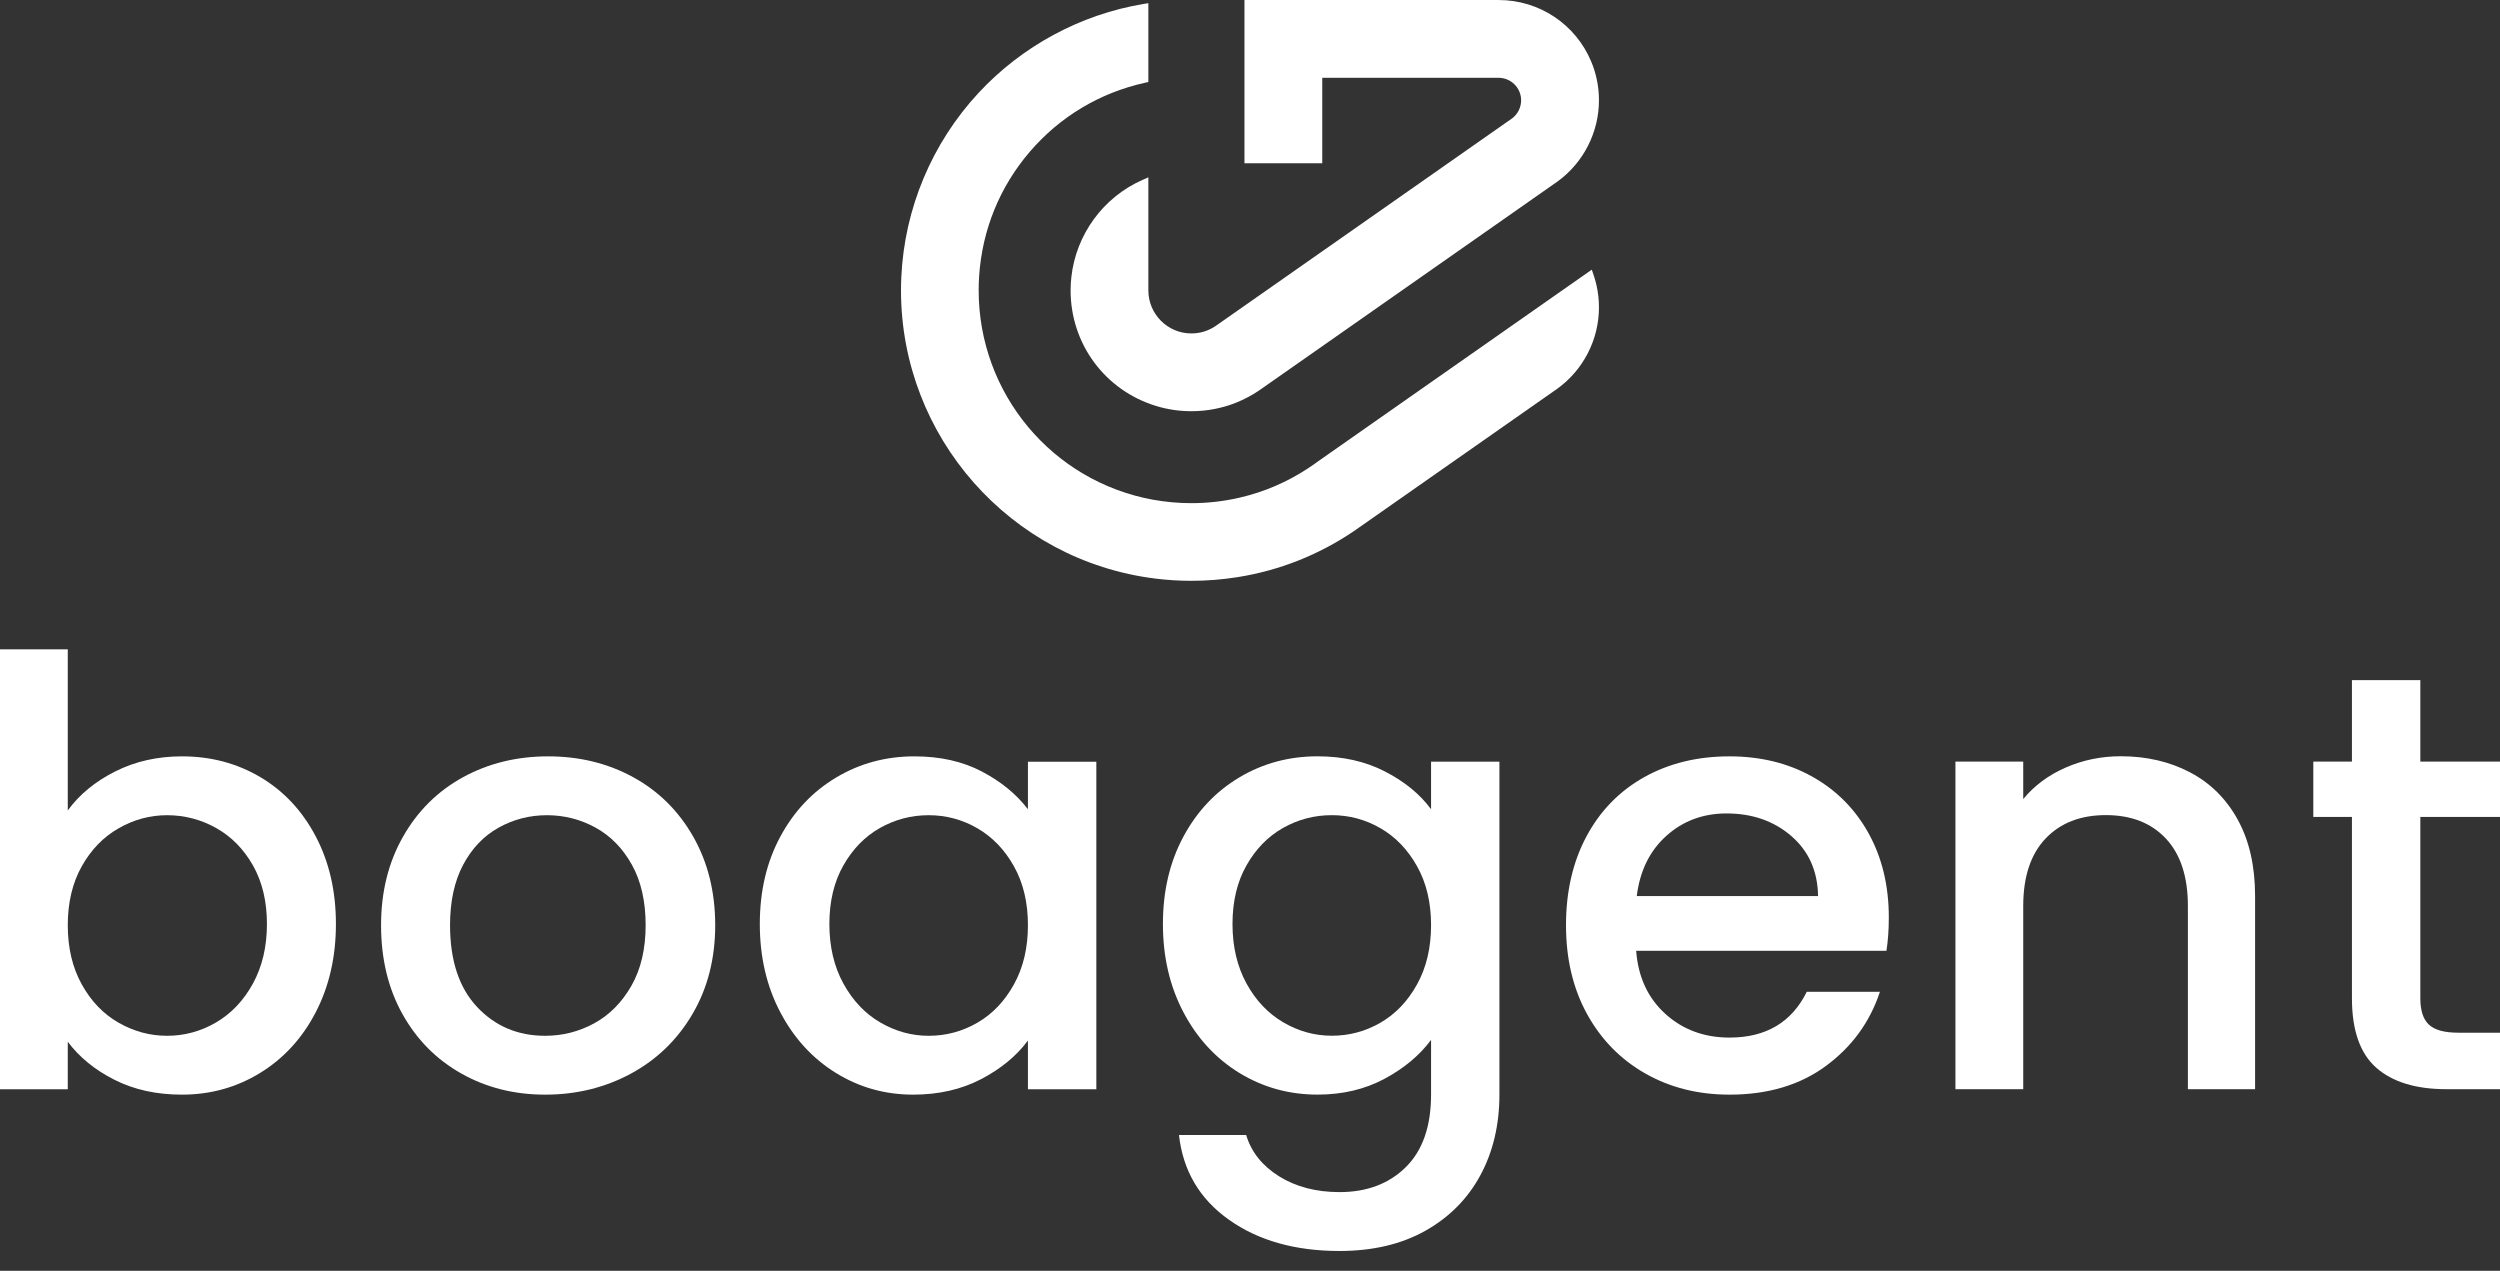
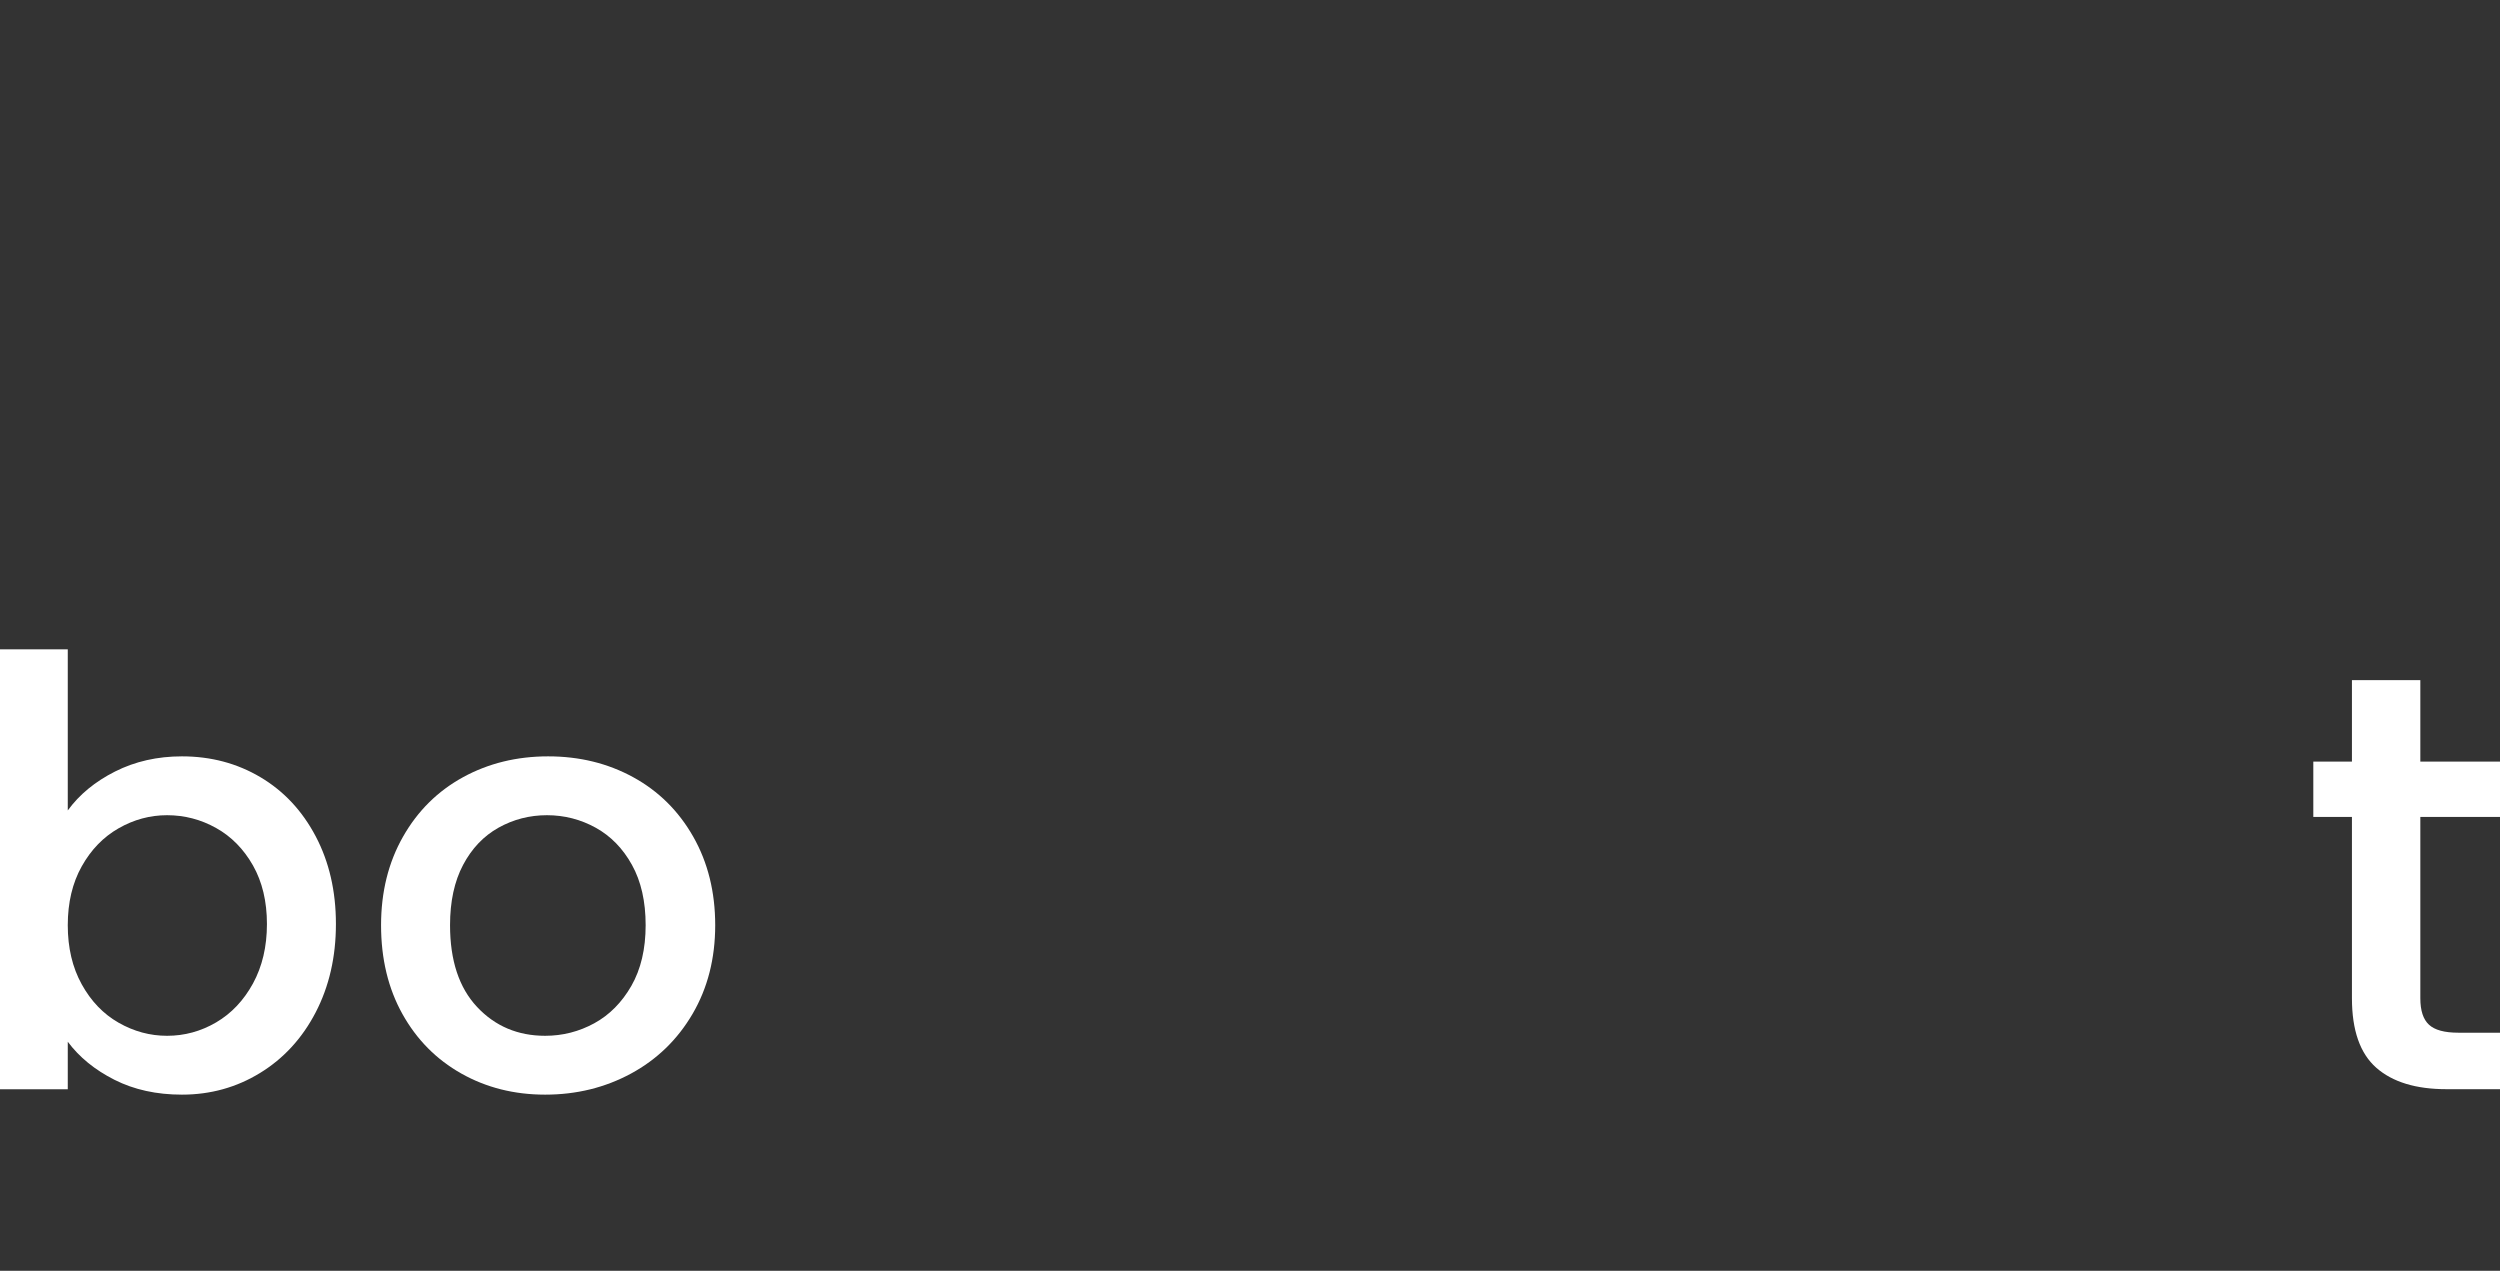
<svg xmlns="http://www.w3.org/2000/svg" width="120" height="61" viewBox="0 0 120 61" fill="none">
  <rect x="0" y="0" width="120" height="61" fill="#333333" stroke="none" />
  <g id="g8">
    <g id="g10">
      <path id="path12" d="M3.253 38.902C3.805 38.142 4.561 37.518 5.522 37.033C6.482 36.548 7.553 36.305 8.733 36.305C10.121 36.305 11.376 36.638 12.499 37.304C13.622 37.97 14.507 38.917 15.154 40.144C15.8 41.371 16.124 42.773 16.124 44.353C16.124 45.932 15.8 47.344 15.154 48.591C14.507 49.837 13.617 50.807 12.485 51.501C11.353 52.196 10.103 52.543 8.733 52.543C7.515 52.543 6.436 52.306 5.494 51.83C4.552 51.354 3.805 50.745 3.253 50.003V52.286H0V31.168H3.253V38.902ZM12.813 44.353C12.813 43.269 12.589 42.331 12.143 41.542C11.695 40.753 11.105 40.153 10.373 39.744C9.641 39.335 8.856 39.13 8.019 39.13C7.201 39.13 6.426 39.339 5.693 39.758C4.96 40.177 4.371 40.785 3.924 41.584C3.476 42.384 3.253 43.325 3.253 44.41C3.253 45.494 3.476 46.44 3.924 47.249C4.371 48.058 4.96 48.671 5.693 49.09C6.426 49.508 7.201 49.718 8.019 49.718C8.856 49.718 9.641 49.504 10.373 49.076C11.105 48.647 11.695 48.025 12.143 47.207C12.589 46.388 12.813 45.438 12.813 44.353Z" fill="white" />
      <path id="path14" d="M26.167 52.543C24.683 52.543 23.342 52.205 22.144 51.53C20.945 50.854 20.004 49.904 19.319 48.677C18.634 47.45 18.291 46.027 18.291 44.41C18.291 42.812 18.643 41.395 19.347 40.158C20.05 38.921 21.012 37.97 22.229 37.304C23.447 36.638 24.808 36.305 26.31 36.305C27.814 36.305 29.173 36.638 30.39 37.304C31.609 37.97 32.569 38.921 33.274 40.158C33.977 41.395 34.33 42.812 34.33 44.41C34.33 46.008 33.968 47.426 33.245 48.663C32.523 49.898 31.537 50.854 30.291 51.53C29.045 52.205 27.671 52.543 26.167 52.543ZM26.167 49.718C27.005 49.718 27.79 49.518 28.522 49.119C29.254 48.719 29.848 48.119 30.306 47.321C30.762 46.522 30.991 45.552 30.991 44.41C30.991 43.269 30.772 42.303 30.334 41.514C29.896 40.724 29.316 40.13 28.593 39.73C27.87 39.331 27.09 39.13 26.253 39.13C25.416 39.13 24.641 39.331 23.927 39.73C23.213 40.13 22.648 40.724 22.229 41.514C21.811 42.303 21.602 43.269 21.602 44.41C21.602 46.103 22.034 47.412 22.9 48.334C23.765 49.257 24.855 49.718 26.167 49.718Z" fill="white" />
-       <path id="path16" d="M36.471 44.353C36.471 42.773 36.799 41.375 37.456 40.158C38.111 38.94 39.006 37.994 40.138 37.319C41.27 36.642 42.521 36.305 43.891 36.305C45.127 36.305 46.208 36.548 47.13 37.033C48.052 37.518 48.79 38.122 49.341 38.845V36.562H52.624V52.286H49.341V49.946C48.79 50.688 48.038 51.306 47.087 51.802C46.136 52.296 45.051 52.543 43.834 52.543C42.483 52.543 41.246 52.196 40.123 51.501C39.001 50.807 38.111 49.837 37.456 48.591C36.799 47.344 36.471 45.932 36.471 44.353ZM49.341 44.41C49.341 43.325 49.118 42.384 48.67 41.584C48.224 40.785 47.638 40.177 46.915 39.758C46.192 39.339 45.413 39.13 44.575 39.13C43.738 39.13 42.959 39.335 42.236 39.744C41.513 40.153 40.928 40.753 40.481 41.542C40.033 42.331 39.81 43.269 39.81 44.353C39.81 45.438 40.033 46.388 40.481 47.207C40.928 48.025 41.517 48.647 42.25 49.076C42.983 49.504 43.758 49.718 44.575 49.718C45.413 49.718 46.192 49.508 46.915 49.09C47.638 48.671 48.224 48.058 48.67 47.249C49.118 46.44 49.341 45.494 49.341 44.41Z" fill="white" />
-       <path id="path18" d="M63.24 36.303C64.458 36.303 65.538 36.545 66.479 37.031C67.421 37.516 68.158 38.12 68.691 38.843V36.559H71.972V52.541C71.972 53.987 71.669 55.276 71.06 56.408C70.45 57.539 69.57 58.428 68.42 59.075C67.269 59.722 65.894 60.047 64.296 60.047C62.166 60.047 60.396 59.547 58.989 58.547C57.58 57.549 56.782 56.194 56.591 54.481H59.816C60.063 55.3 60.591 55.961 61.399 56.465C62.208 56.968 63.174 57.221 64.296 57.221C65.608 57.221 66.67 56.822 67.478 56.023C68.287 55.224 68.691 54.063 68.691 52.541V49.916C68.139 50.657 67.393 51.281 66.451 51.785C65.509 52.289 64.439 52.541 63.24 52.541C61.871 52.541 60.62 52.193 59.487 51.499C58.356 50.805 57.461 49.835 56.805 48.588C56.149 47.342 55.82 45.93 55.82 44.351C55.82 42.771 56.149 41.373 56.805 40.156C57.461 38.937 58.356 37.991 59.487 37.316C60.62 36.64 61.871 36.303 63.24 36.303ZM68.691 44.407C68.691 43.323 68.468 42.381 68.02 41.582C67.574 40.783 66.988 40.174 66.265 39.756C65.542 39.337 64.762 39.128 63.925 39.128C63.088 39.128 62.308 39.333 61.585 39.742C60.862 40.15 60.277 40.75 59.83 41.54C59.383 42.329 59.16 43.266 59.16 44.351C59.16 45.435 59.383 46.386 59.83 47.205C60.277 48.022 60.867 48.645 61.6 49.074C62.332 49.502 63.108 49.715 63.925 49.715C64.762 49.715 65.542 49.506 66.265 49.088C66.988 48.669 67.574 48.056 68.02 47.247C68.468 46.438 68.691 45.492 68.691 44.407Z" fill="white" />
-       <path id="path20" d="M90.663 44.038C90.663 44.629 90.625 45.161 90.549 45.637H78.536C78.63 46.892 79.096 47.901 79.933 48.663C80.771 49.422 81.799 49.804 83.016 49.804C84.766 49.804 86.002 49.071 86.725 47.606H90.236C89.76 49.052 88.9 50.236 87.653 51.159C86.407 52.081 84.861 52.543 83.016 52.543C81.512 52.543 80.166 52.205 78.978 51.53C77.789 50.854 76.857 49.904 76.18 48.677C75.505 47.45 75.168 46.027 75.168 44.41C75.168 42.793 75.496 41.371 76.152 40.144C76.809 38.917 77.732 37.97 78.921 37.304C80.11 36.638 81.475 36.305 83.016 36.305C84.5 36.305 85.822 36.628 86.982 37.275C88.143 37.923 89.047 38.831 89.693 40.001C90.34 41.171 90.663 42.516 90.663 44.038ZM87.267 43.012C87.249 41.813 86.821 40.853 85.984 40.13C85.147 39.407 84.11 39.045 82.873 39.045C81.751 39.045 80.789 39.401 79.991 40.115C79.192 40.829 78.716 41.794 78.564 43.012H87.267Z" fill="white" />
-       <path id="path22" d="M101.794 36.3C103.031 36.3 104.139 36.557 105.119 37.071C106.099 37.585 106.865 38.346 107.417 39.354C107.969 40.362 108.244 41.58 108.244 43.007V52.281H105.019V43.491C105.019 42.084 104.667 41.005 103.963 40.252C103.26 39.501 102.299 39.125 101.081 39.125C99.864 39.125 98.898 39.501 98.185 40.252C97.472 41.005 97.115 42.084 97.115 43.491V52.281H93.861V36.557H97.115V38.355C97.647 37.708 98.328 37.204 99.155 36.842C99.982 36.481 100.862 36.3 101.794 36.3Z" fill="white" />
      <path id="path24" d="M116.176 39.212V47.915C116.176 48.505 116.313 48.929 116.59 49.185C116.865 49.442 117.337 49.57 118.002 49.57H120V52.281H117.431C115.966 52.281 114.843 51.939 114.064 51.254C113.284 50.57 112.893 49.456 112.893 47.915V39.212H111.039V36.557H112.893V32.647H116.176V36.557H120V39.212H116.176Z" fill="white" />
-       <path id="path26" fill-rule="evenodd" clip-rule="evenodd" d="M54.884 0.191L55.121 0.152V3.937L54.961 3.972C52.792 4.452 50.883 5.595 49.437 7.276C47.989 8.962 47.145 11.03 46.998 13.257C46.984 13.472 46.976 13.702 46.976 13.939C46.976 18.886 50.503 23.112 55.363 23.99C55.964 24.096 56.578 24.152 57.185 24.152C57.967 24.152 58.748 24.062 59.507 23.886C60.686 23.613 61.794 23.135 62.805 22.467L62.829 22.45C63.004 22.337 63.156 22.227 63.284 22.132L76.406 12.944L76.494 13.203C76.511 13.254 76.528 13.307 76.543 13.358C76.58 13.477 76.61 13.593 76.638 13.722C76.713 14.056 76.75 14.403 76.75 14.754C76.75 16.308 75.992 17.776 74.722 18.68L74.623 18.748L65.257 25.305C65.163 25.372 65.072 25.436 64.979 25.499C63.284 26.643 61.406 27.385 59.396 27.704C58.667 27.819 57.925 27.879 57.185 27.879C56.601 27.879 56.017 27.842 55.451 27.771C48.495 26.909 43.248 20.962 43.248 13.939C43.248 13.711 43.254 13.493 43.264 13.291C43.416 10.005 44.733 6.867 46.975 4.454C49.062 2.207 51.871 0.693 54.884 0.191ZM59.734 0.001H71.936C73.887 0.001 75.632 1.165 76.381 2.962C76.49 3.221 76.577 3.498 76.639 3.783C76.713 4.116 76.75 4.464 76.75 4.814C76.75 6.341 76.014 7.793 74.782 8.697L74.751 8.72L74.599 8.825L60.547 18.665C60.504 18.695 60.466 18.722 60.427 18.748C60.087 18.979 59.718 19.174 59.333 19.328C58.651 19.6 57.929 19.738 57.185 19.738C56.609 19.738 56.043 19.654 55.5 19.489C53.042 18.741 51.389 16.511 51.389 13.939C51.389 13.722 51.401 13.509 51.424 13.309C51.646 11.261 52.953 9.47 54.835 8.638L55.121 8.512V13.939C55.121 15.079 56.048 16.005 57.185 16.005C57.601 16.005 58.002 15.883 58.343 15.652L58.427 15.593C58.495 15.545 71.79 6.235 72.547 5.706L72.559 5.697L72.564 5.695L72.59 5.677C72.855 5.473 73.014 5.152 73.014 4.814C73.014 4.219 72.528 3.734 71.932 3.734H63.468V7.838H59.734V0.001Z" fill="white" />
    </g>
  </g>
</svg>